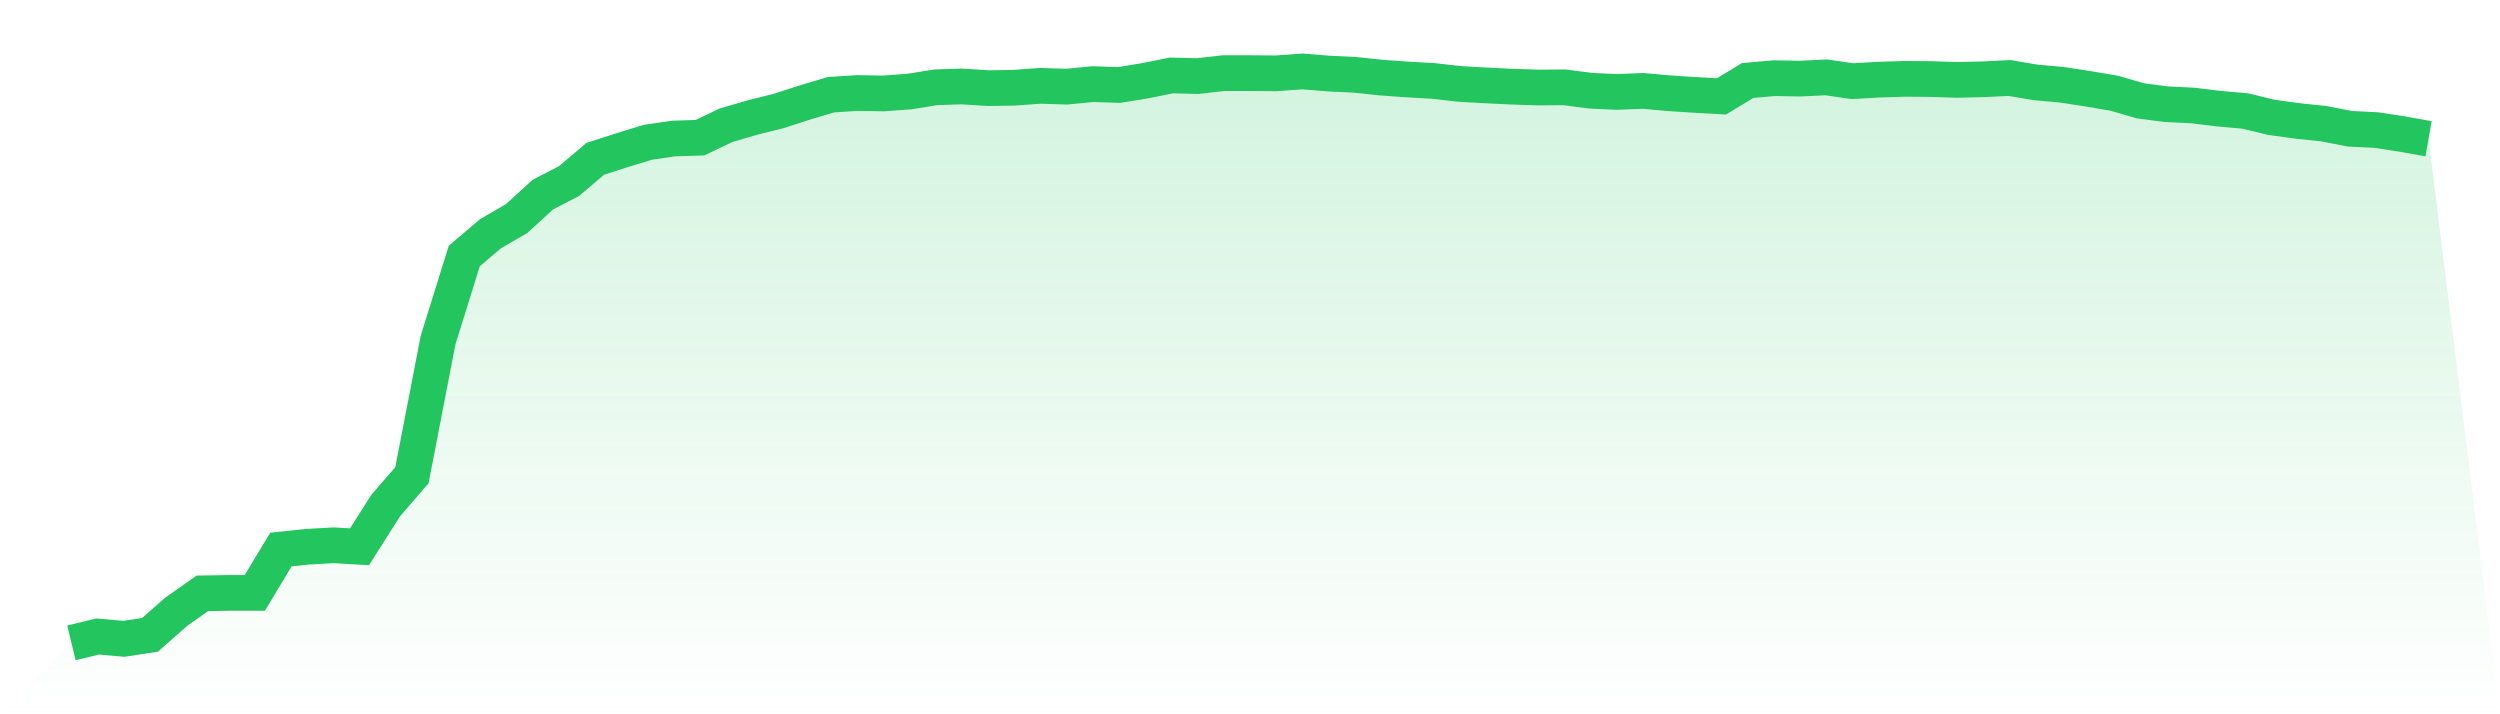
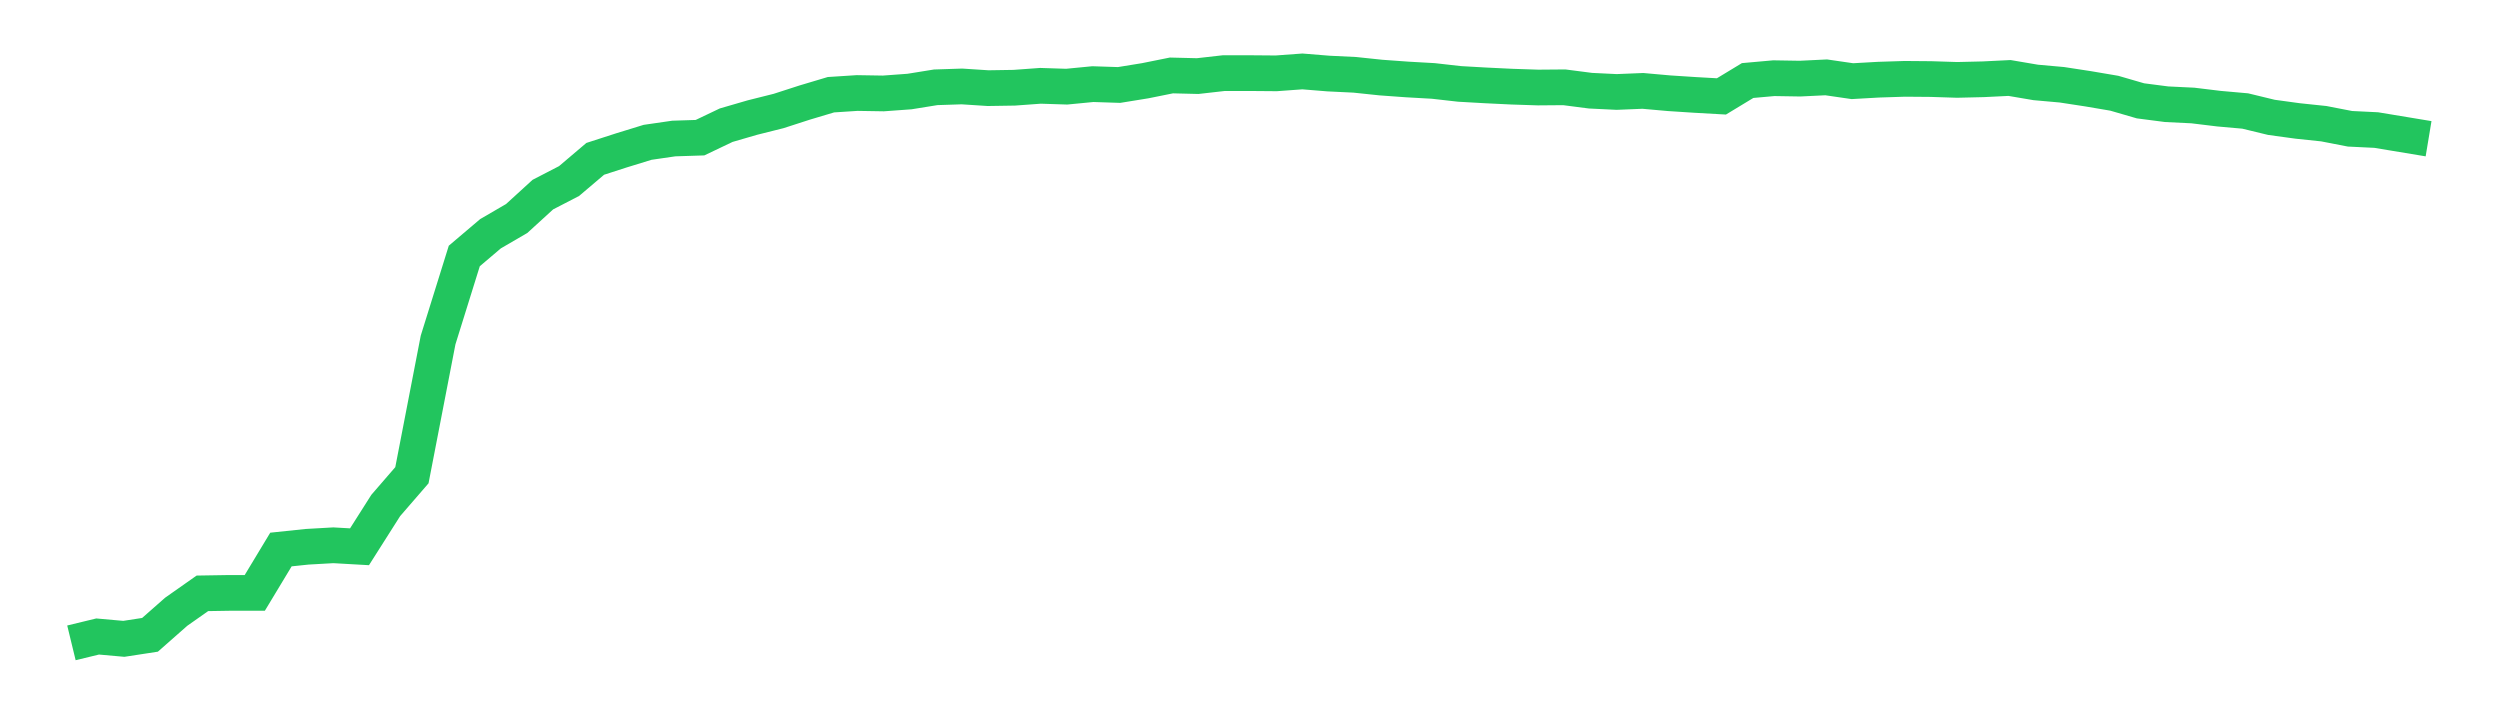
<svg xmlns="http://www.w3.org/2000/svg" viewBox="0 0 140 40">
  <defs>
    <linearGradient id="gradient" x1="0" x2="0" y1="0" y2="1">
      <stop offset="0%" stop-color="#22c55e" stop-opacity="0.2" />
      <stop offset="100%" stop-color="#22c55e" stop-opacity="0" />
    </linearGradient>
  </defs>
-   <path d="M4,36 L4,36 L5.467,35.644 L6.933,35.775 L8.4,35.55 L9.867,34.258 L11.333,33.227 L12.8,33.203 L14.267,33.203 L15.733,30.773 L17.2,30.619 L18.667,30.536 L20.133,30.619 L21.6,28.308 L23.067,26.613 L24.533,19.04 L26,14.335 L27.467,13.09 L28.933,12.237 L30.4,10.898 L31.867,10.139 L33.333,8.895 L34.8,8.421 L36.267,7.97 L37.733,7.757 L39.2,7.71 L40.667,7.01 L42.133,6.584 L43.6,6.216 L45.067,5.742 L46.533,5.304 L48,5.209 L49.467,5.233 L50.933,5.126 L52.4,4.889 L53.867,4.841 L55.333,4.936 L56.8,4.913 L58.267,4.806 L59.733,4.853 L61.2,4.711 L62.667,4.759 L64.133,4.521 L65.6,4.225 L67.067,4.261 L68.533,4.095 L70,4.095 L71.467,4.107 L72.933,4 L74.4,4.119 L75.867,4.19 L77.333,4.344 L78.8,4.45 L80.267,4.533 L81.733,4.699 L83.2,4.782 L84.667,4.853 L86.133,4.901 L87.6,4.889 L89.067,5.079 L90.533,5.15 L92,5.09 L93.467,5.221 L94.933,5.316 L96.4,5.399 L97.867,4.51 L99.333,4.379 L100.8,4.403 L102.267,4.332 L103.733,4.545 L105.2,4.462 L106.667,4.415 L108.133,4.427 L109.6,4.474 L111.067,4.439 L112.533,4.367 L114,4.616 L115.467,4.747 L116.933,4.972 L118.4,5.221 L119.867,5.647 L121.333,5.837 L122.8,5.908 L124.267,6.086 L125.733,6.216 L127.2,6.572 L128.667,6.773 L130.133,6.927 L131.6,7.212 L133.067,7.283 L134.533,7.508 L136,7.769 L140,40 L0,40 z" fill="url(#gradient)" />
-   <path d="M4,36 L4,36 L5.467,35.644 L6.933,35.775 L8.4,35.55 L9.867,34.258 L11.333,33.227 L12.8,33.203 L14.267,33.203 L15.733,30.773 L17.2,30.619 L18.667,30.536 L20.133,30.619 L21.6,28.308 L23.067,26.613 L24.533,19.04 L26,14.335 L27.467,13.09 L28.933,12.237 L30.4,10.898 L31.867,10.139 L33.333,8.895 L34.8,8.421 L36.267,7.97 L37.733,7.757 L39.2,7.71 L40.667,7.01 L42.133,6.584 L43.6,6.216 L45.067,5.742 L46.533,5.304 L48,5.209 L49.467,5.233 L50.933,5.126 L52.4,4.889 L53.867,4.841 L55.333,4.936 L56.8,4.913 L58.267,4.806 L59.733,4.853 L61.2,4.711 L62.667,4.759 L64.133,4.521 L65.6,4.225 L67.067,4.261 L68.533,4.095 L70,4.095 L71.467,4.107 L72.933,4 L74.4,4.119 L75.867,4.19 L77.333,4.344 L78.8,4.45 L80.267,4.533 L81.733,4.699 L83.2,4.782 L84.667,4.853 L86.133,4.901 L87.6,4.889 L89.067,5.079 L90.533,5.15 L92,5.09 L93.467,5.221 L94.933,5.316 L96.4,5.399 L97.867,4.51 L99.333,4.379 L100.8,4.403 L102.267,4.332 L103.733,4.545 L105.2,4.462 L106.667,4.415 L108.133,4.427 L109.6,4.474 L111.067,4.439 L112.533,4.367 L114,4.616 L115.467,4.747 L116.933,4.972 L118.4,5.221 L119.867,5.647 L121.333,5.837 L122.8,5.908 L124.267,6.086 L125.733,6.216 L127.2,6.572 L128.667,6.773 L130.133,6.927 L131.6,7.212 L133.067,7.283 L134.533,7.508 L136,7.769" fill="none" stroke="#22c55e" stroke-width="2" />
+   <path d="M4,36 L4,36 L5.467,35.644 L6.933,35.775 L8.4,35.55 L9.867,34.258 L11.333,33.227 L12.8,33.203 L14.267,33.203 L15.733,30.773 L17.2,30.619 L18.667,30.536 L20.133,30.619 L21.6,28.308 L23.067,26.613 L24.533,19.04 L26,14.335 L27.467,13.09 L28.933,12.237 L30.4,10.898 L31.867,10.139 L33.333,8.895 L34.8,8.421 L36.267,7.97 L37.733,7.757 L39.2,7.71 L40.667,7.01 L42.133,6.584 L43.6,6.216 L45.067,5.742 L46.533,5.304 L48,5.209 L49.467,5.233 L50.933,5.126 L52.4,4.889 L53.867,4.841 L55.333,4.936 L56.8,4.913 L58.267,4.806 L59.733,4.853 L61.2,4.711 L62.667,4.759 L64.133,4.521 L65.6,4.225 L67.067,4.261 L68.533,4.095 L70,4.095 L71.467,4.107 L72.933,4 L74.4,4.119 L75.867,4.19 L77.333,4.344 L78.8,4.45 L80.267,4.533 L81.733,4.699 L83.2,4.782 L84.667,4.853 L86.133,4.901 L87.6,4.889 L89.067,5.079 L90.533,5.15 L92,5.09 L93.467,5.221 L94.933,5.316 L96.4,5.399 L97.867,4.51 L99.333,4.379 L100.8,4.403 L102.267,4.332 L103.733,4.545 L105.2,4.462 L106.667,4.415 L108.133,4.427 L109.6,4.474 L111.067,4.439 L112.533,4.367 L114,4.616 L115.467,4.747 L116.933,4.972 L118.4,5.221 L119.867,5.647 L121.333,5.837 L122.8,5.908 L124.267,6.086 L125.733,6.216 L127.2,6.572 L128.667,6.773 L130.133,6.927 L131.6,7.212 L133.067,7.283 L136,7.769" fill="none" stroke="#22c55e" stroke-width="2" />
</svg>